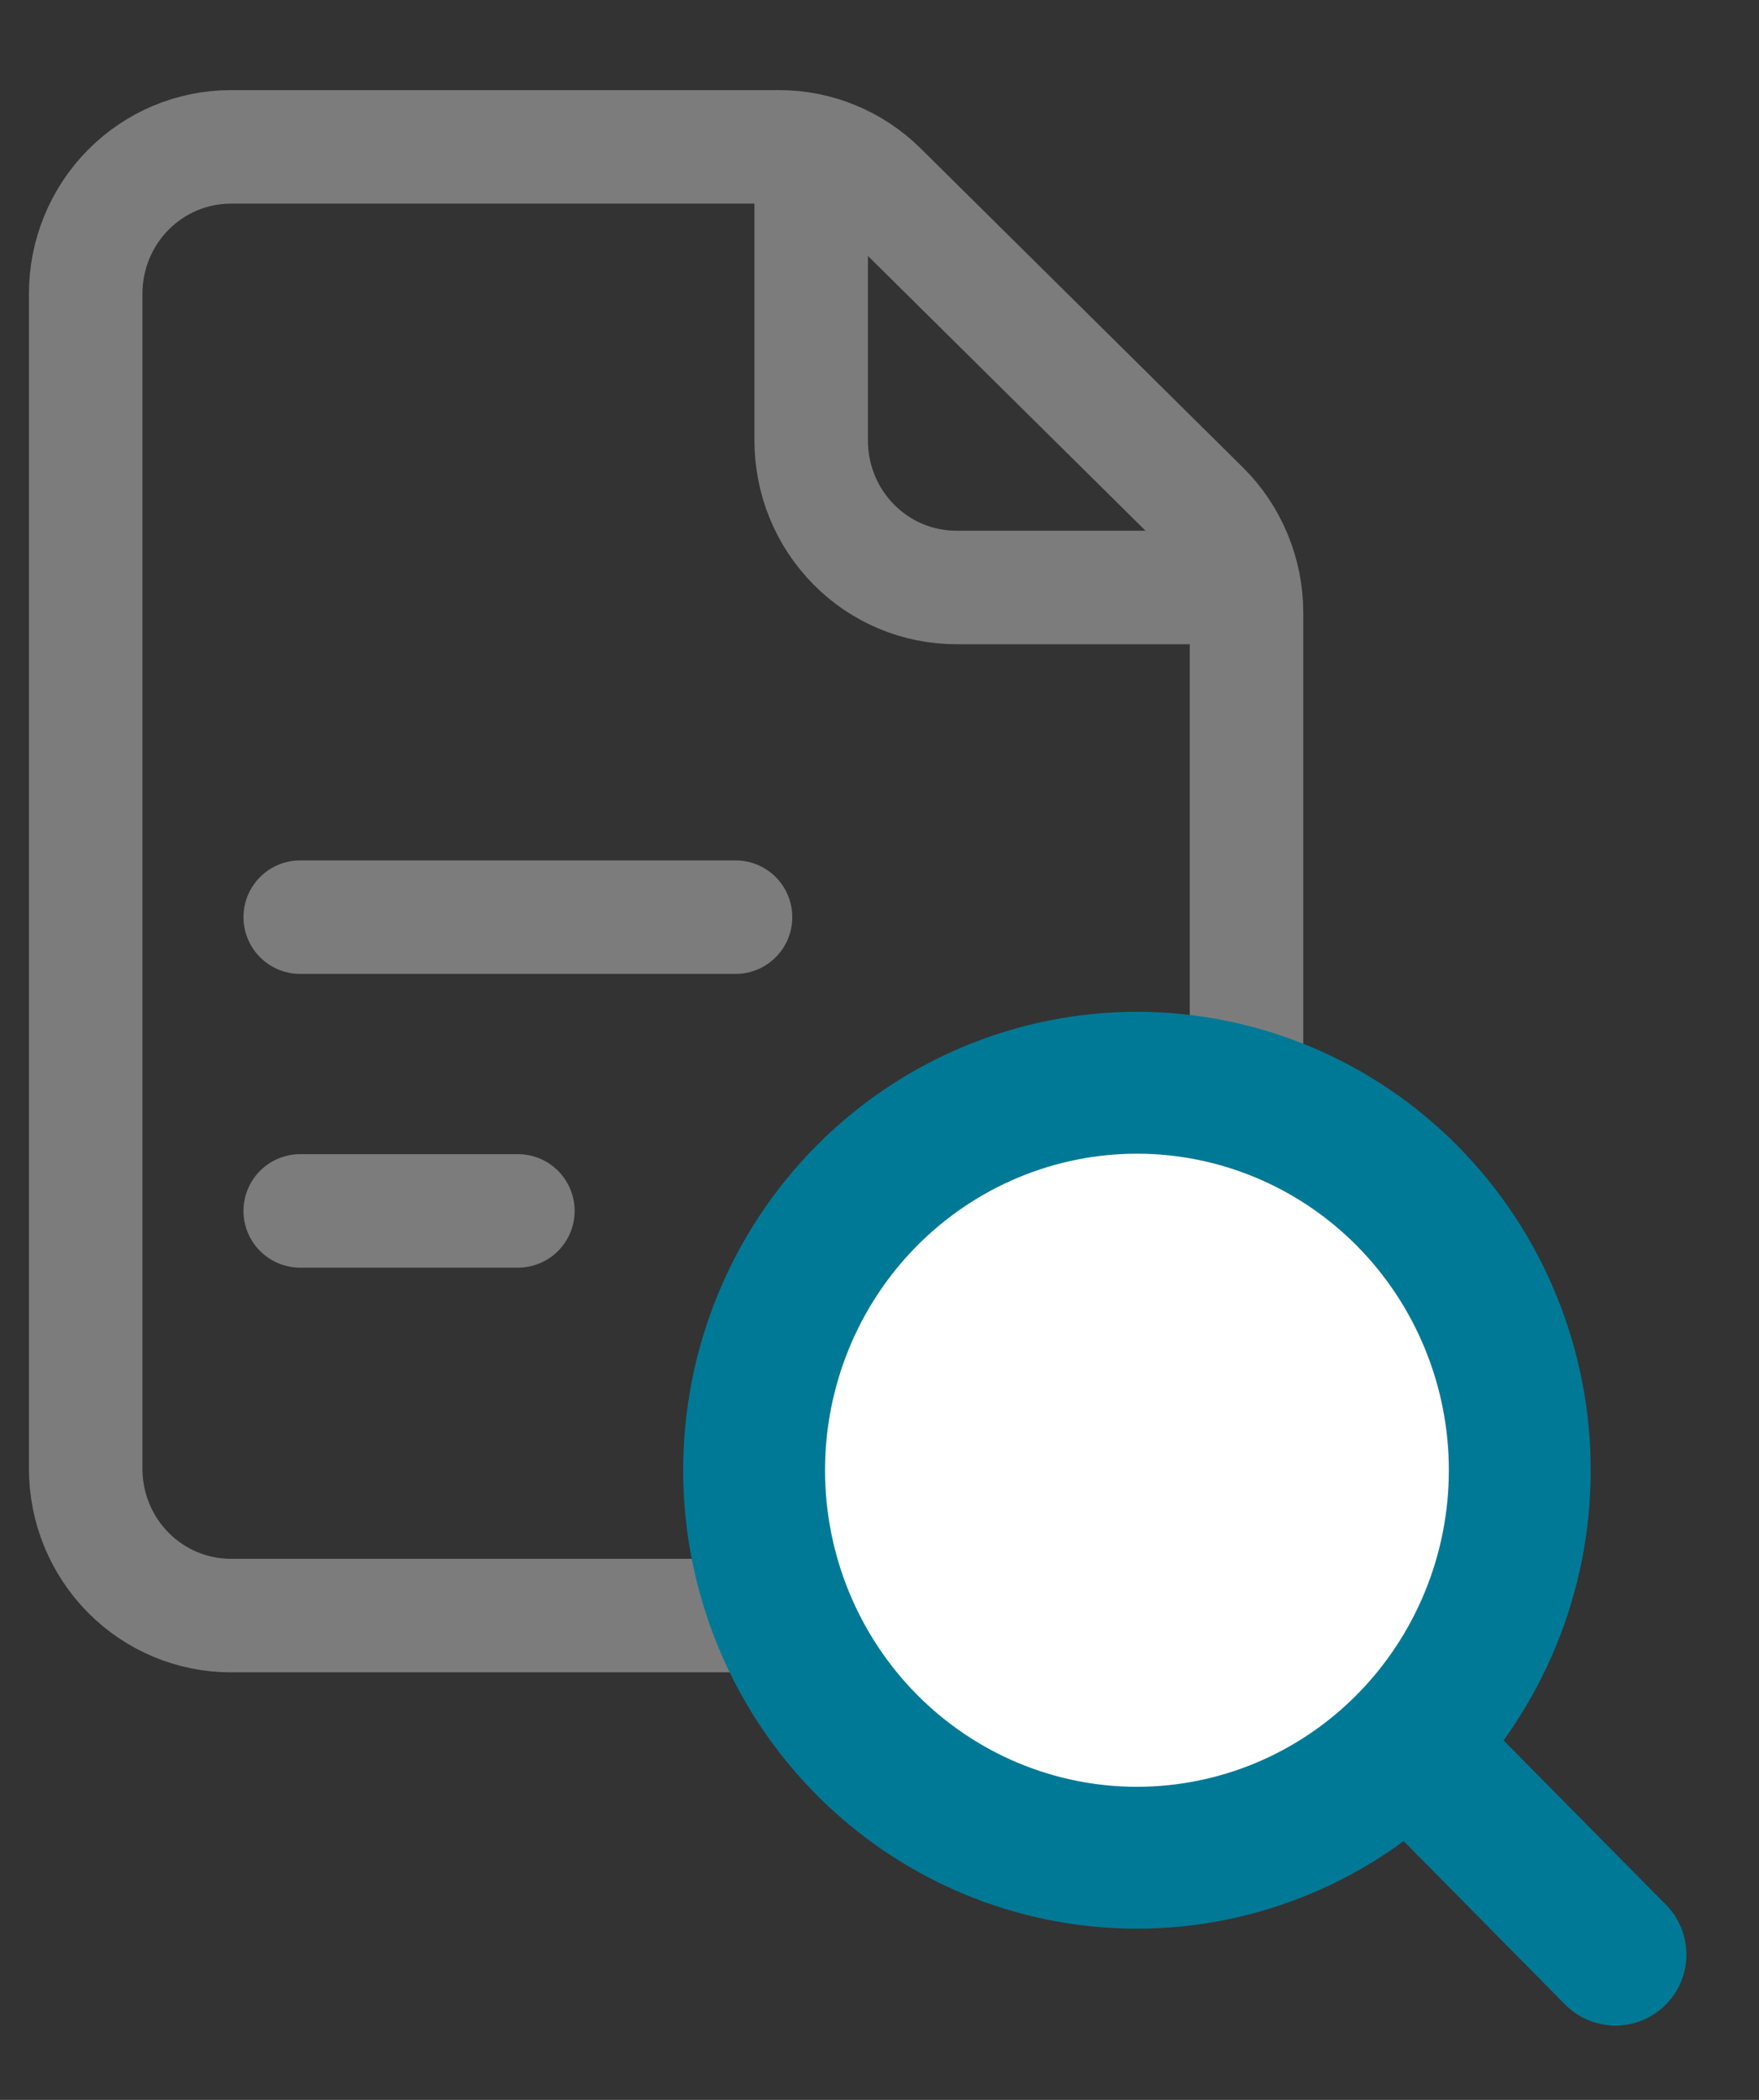
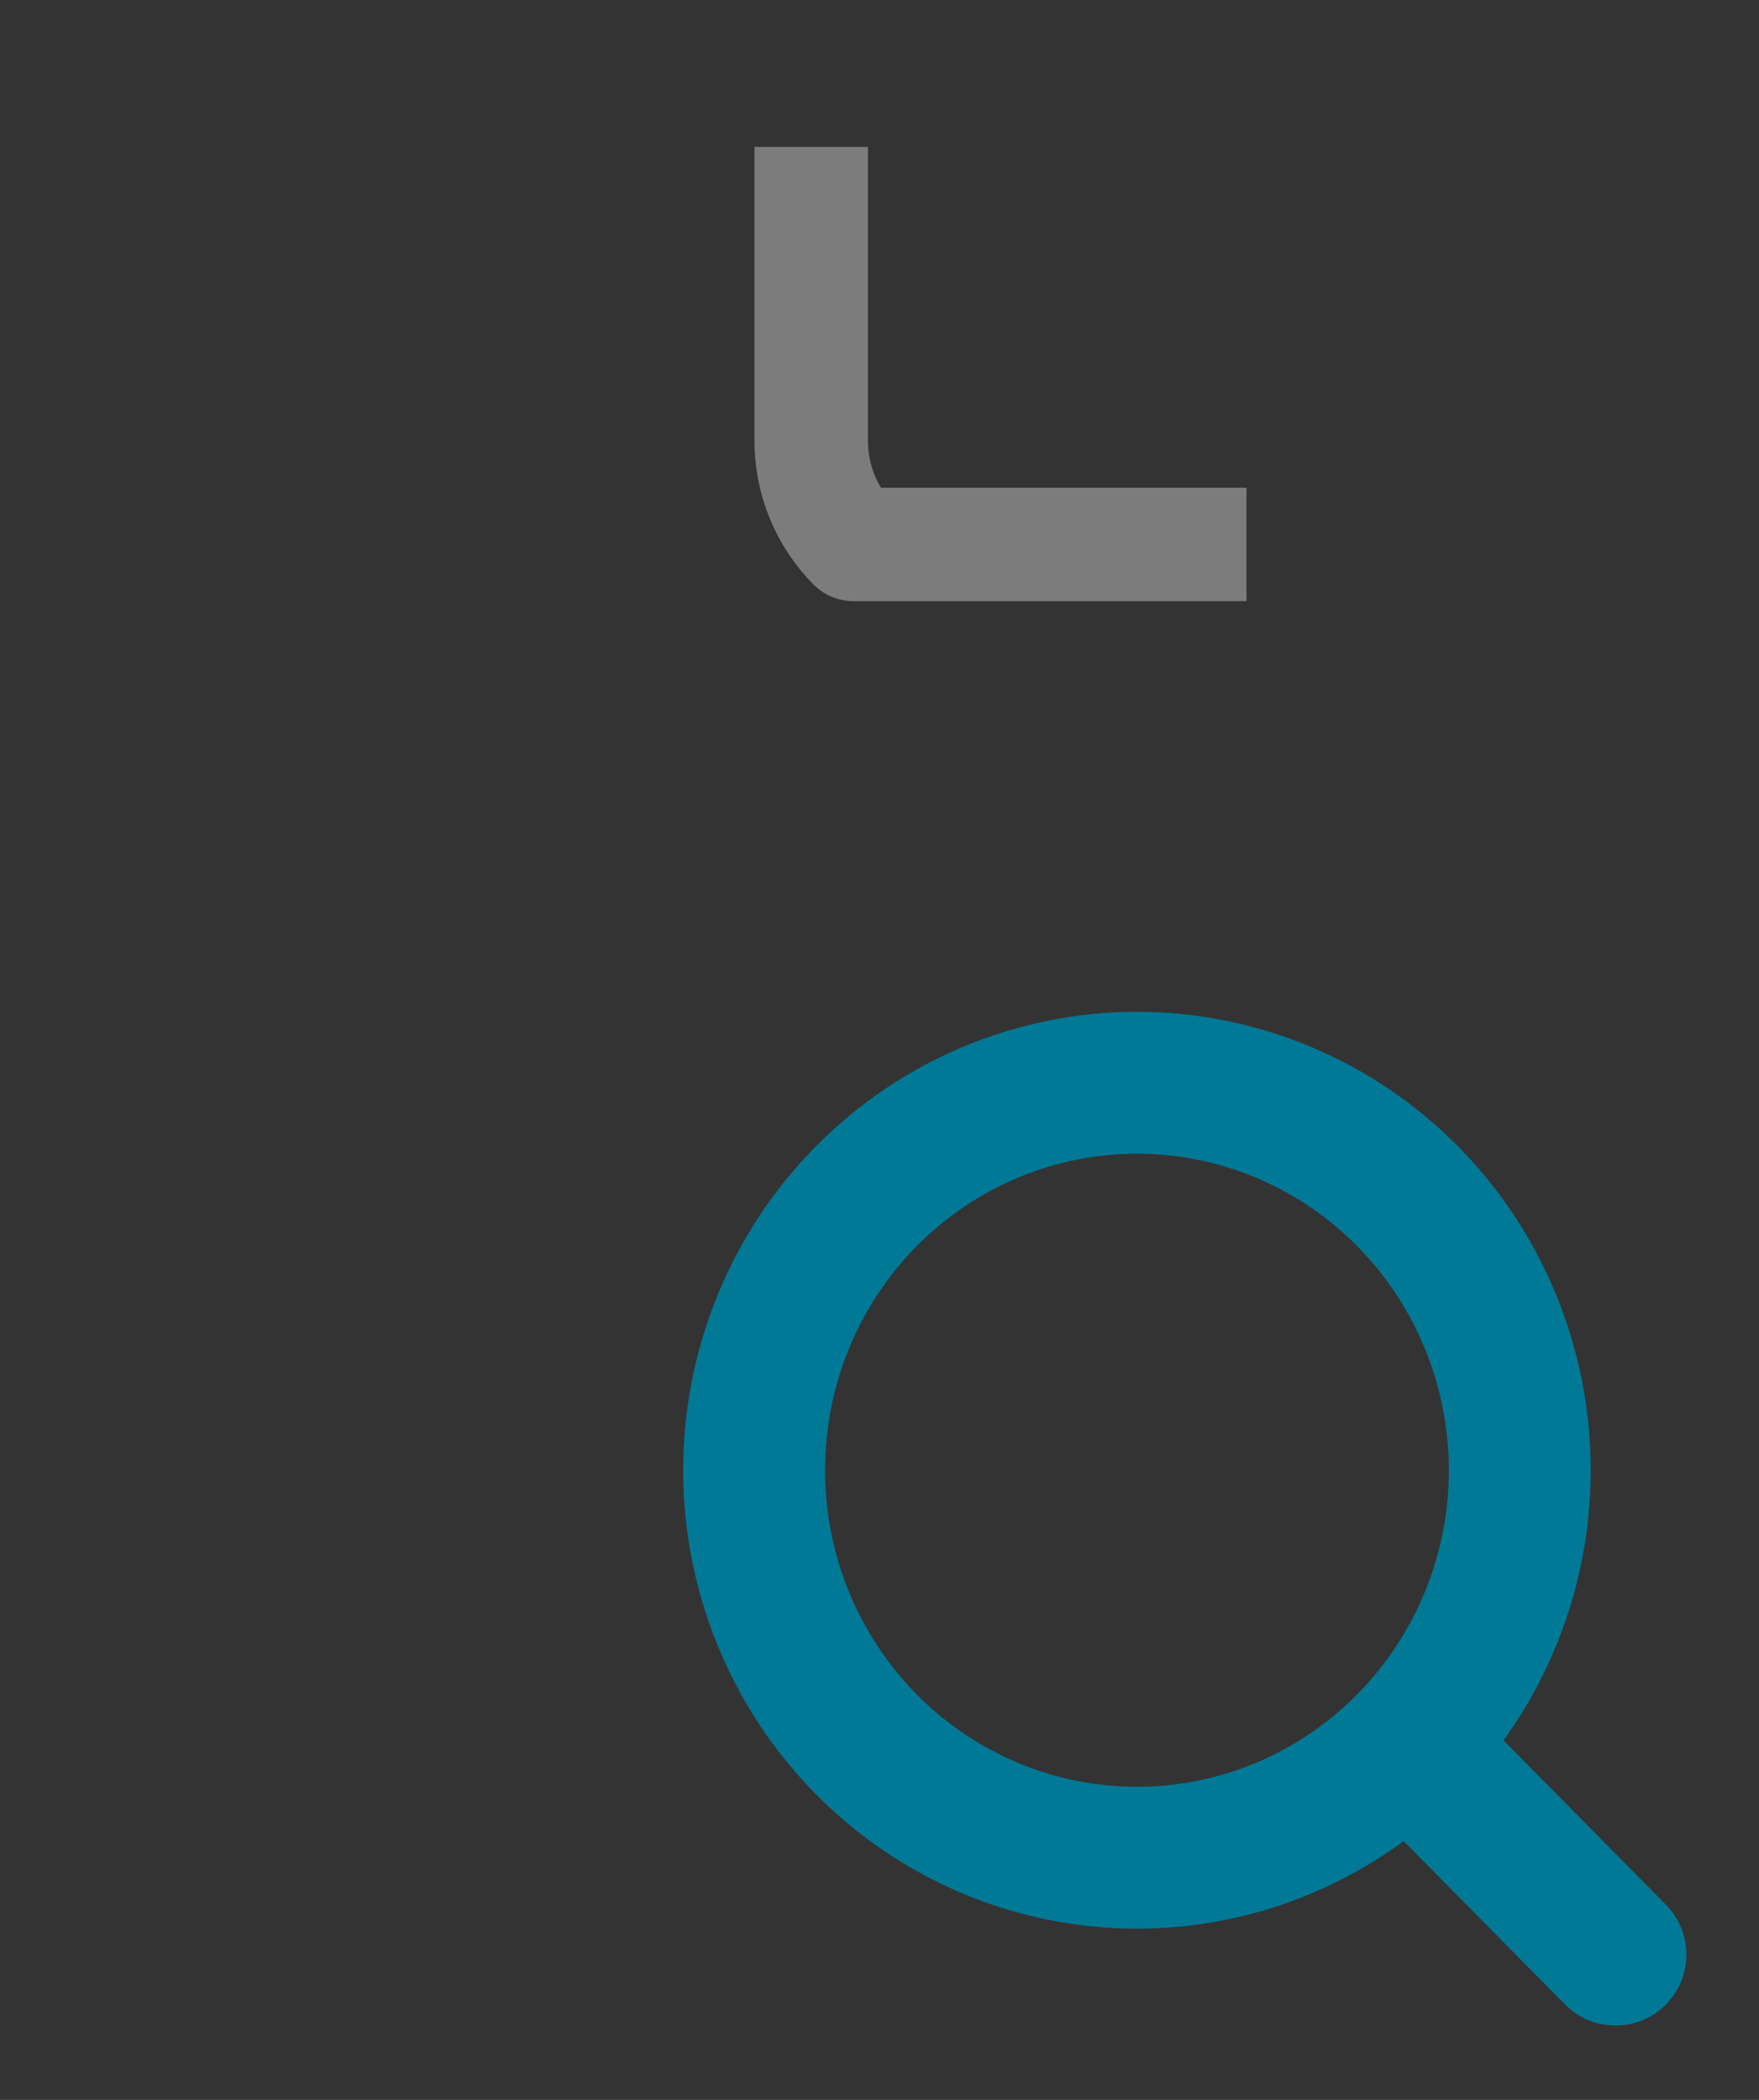
<svg xmlns="http://www.w3.org/2000/svg" width="31" height="37" viewBox="0 0 31 37" fill="none">
  <rect x="0" y="0" width="31" height="37" fill="#333333" stroke="none" />
-   <path d="M5.291 16.16H12.963M5.291 21.336H9.127M1.51 5.176V25.878C1.51 26.564 1.779 27.223 2.259 27.708C2.738 28.193 3.389 28.466 4.067 28.466H19.411C20.089 28.466 20.739 28.193 21.219 27.708C21.698 27.223 21.968 26.564 21.968 25.878V10.794C21.968 10.449 21.9 10.108 21.767 9.79C21.635 9.472 21.442 9.184 21.198 8.944L15.521 3.325C15.043 2.853 14.402 2.588 13.733 2.588H4.067C3.389 2.588 2.738 2.861 2.259 3.346C1.779 3.831 1.51 4.489 1.51 5.176Z" stroke="#7D7C7C" stroke-width="2" stroke-linecap="round" stroke-linejoin="round" />
-   <path d="M14.296 2.588V7.763C14.296 8.45 14.565 9.108 15.045 9.593C15.524 10.079 16.175 10.351 16.853 10.351H21.968" stroke="#7D7C7C" stroke-width="2" stroke-linejoin="round" />
-   <path d="M28.471 34.44L24.808 30.733L28.471 34.44ZM24.808 30.733C25.434 30.099 25.931 29.347 26.27 28.518C26.61 27.69 26.784 26.802 26.784 25.905C26.784 25.009 26.61 24.121 26.27 23.293C25.931 22.464 25.434 21.712 24.808 21.078C24.181 20.444 23.438 19.941 22.619 19.598C21.8 19.255 20.923 19.078 20.037 19.078C19.151 19.078 18.274 19.255 17.455 19.598C16.637 19.941 15.893 20.444 15.266 21.078C14.001 22.358 13.29 24.095 13.29 25.905C13.29 27.716 14.001 29.453 15.266 30.733C16.532 32.014 18.248 32.733 20.037 32.733C21.826 32.733 23.543 32.014 24.808 30.733Z" fill="white" />
+   <path d="M14.296 2.588V7.763C14.296 8.45 14.565 9.108 15.045 9.593H21.968" stroke="#7D7C7C" stroke-width="2" stroke-linejoin="round" />
  <path d="M28.471 34.44L24.808 30.733M24.808 30.733C25.434 30.099 25.931 29.347 26.27 28.518C26.61 27.69 26.784 26.802 26.784 25.905C26.784 25.009 26.61 24.121 26.27 23.293C25.931 22.464 25.434 21.712 24.808 21.078C24.181 20.444 23.438 19.941 22.619 19.598C21.8 19.255 20.923 19.078 20.037 19.078C19.151 19.078 18.274 19.255 17.455 19.598C16.637 19.941 15.893 20.444 15.266 21.078C14.001 22.358 13.29 24.095 13.29 25.905C13.29 27.716 14.001 29.453 15.266 30.733C16.532 32.014 18.248 32.733 20.037 32.733C21.826 32.733 23.543 32.014 24.808 30.733Z" stroke="#007996" stroke-width="2.5" stroke-linecap="round" stroke-linejoin="round" />
</svg>